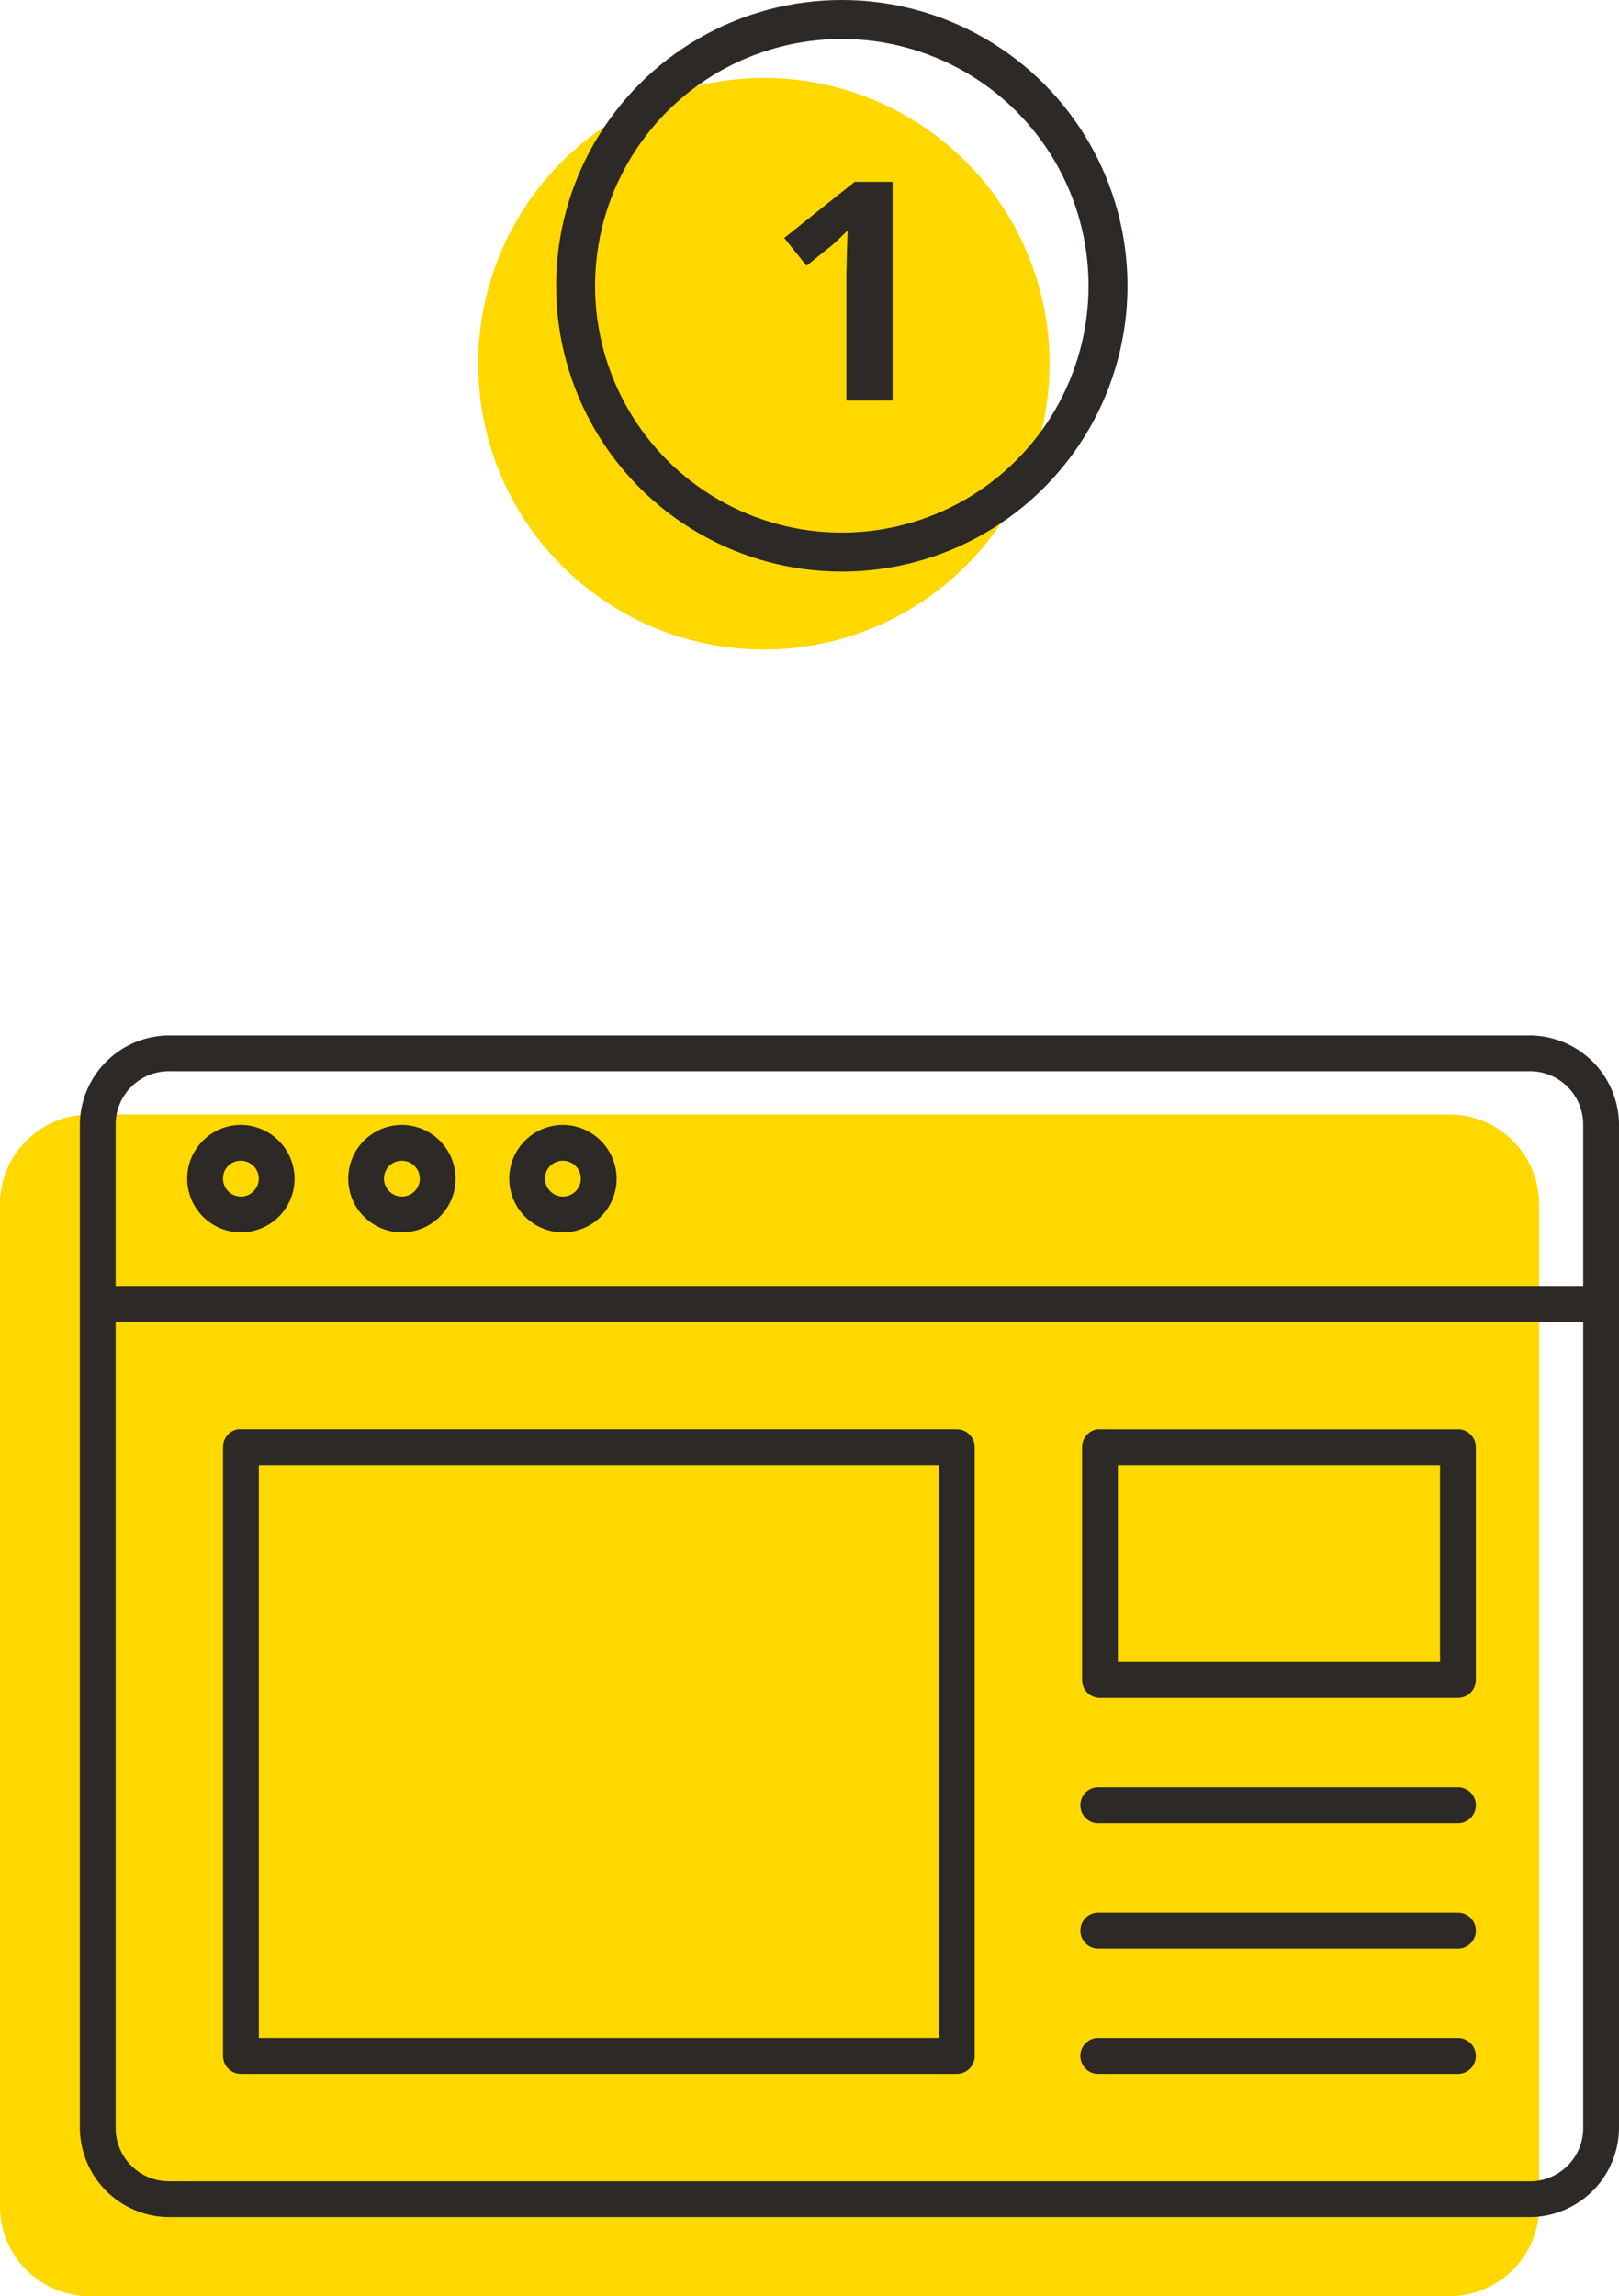
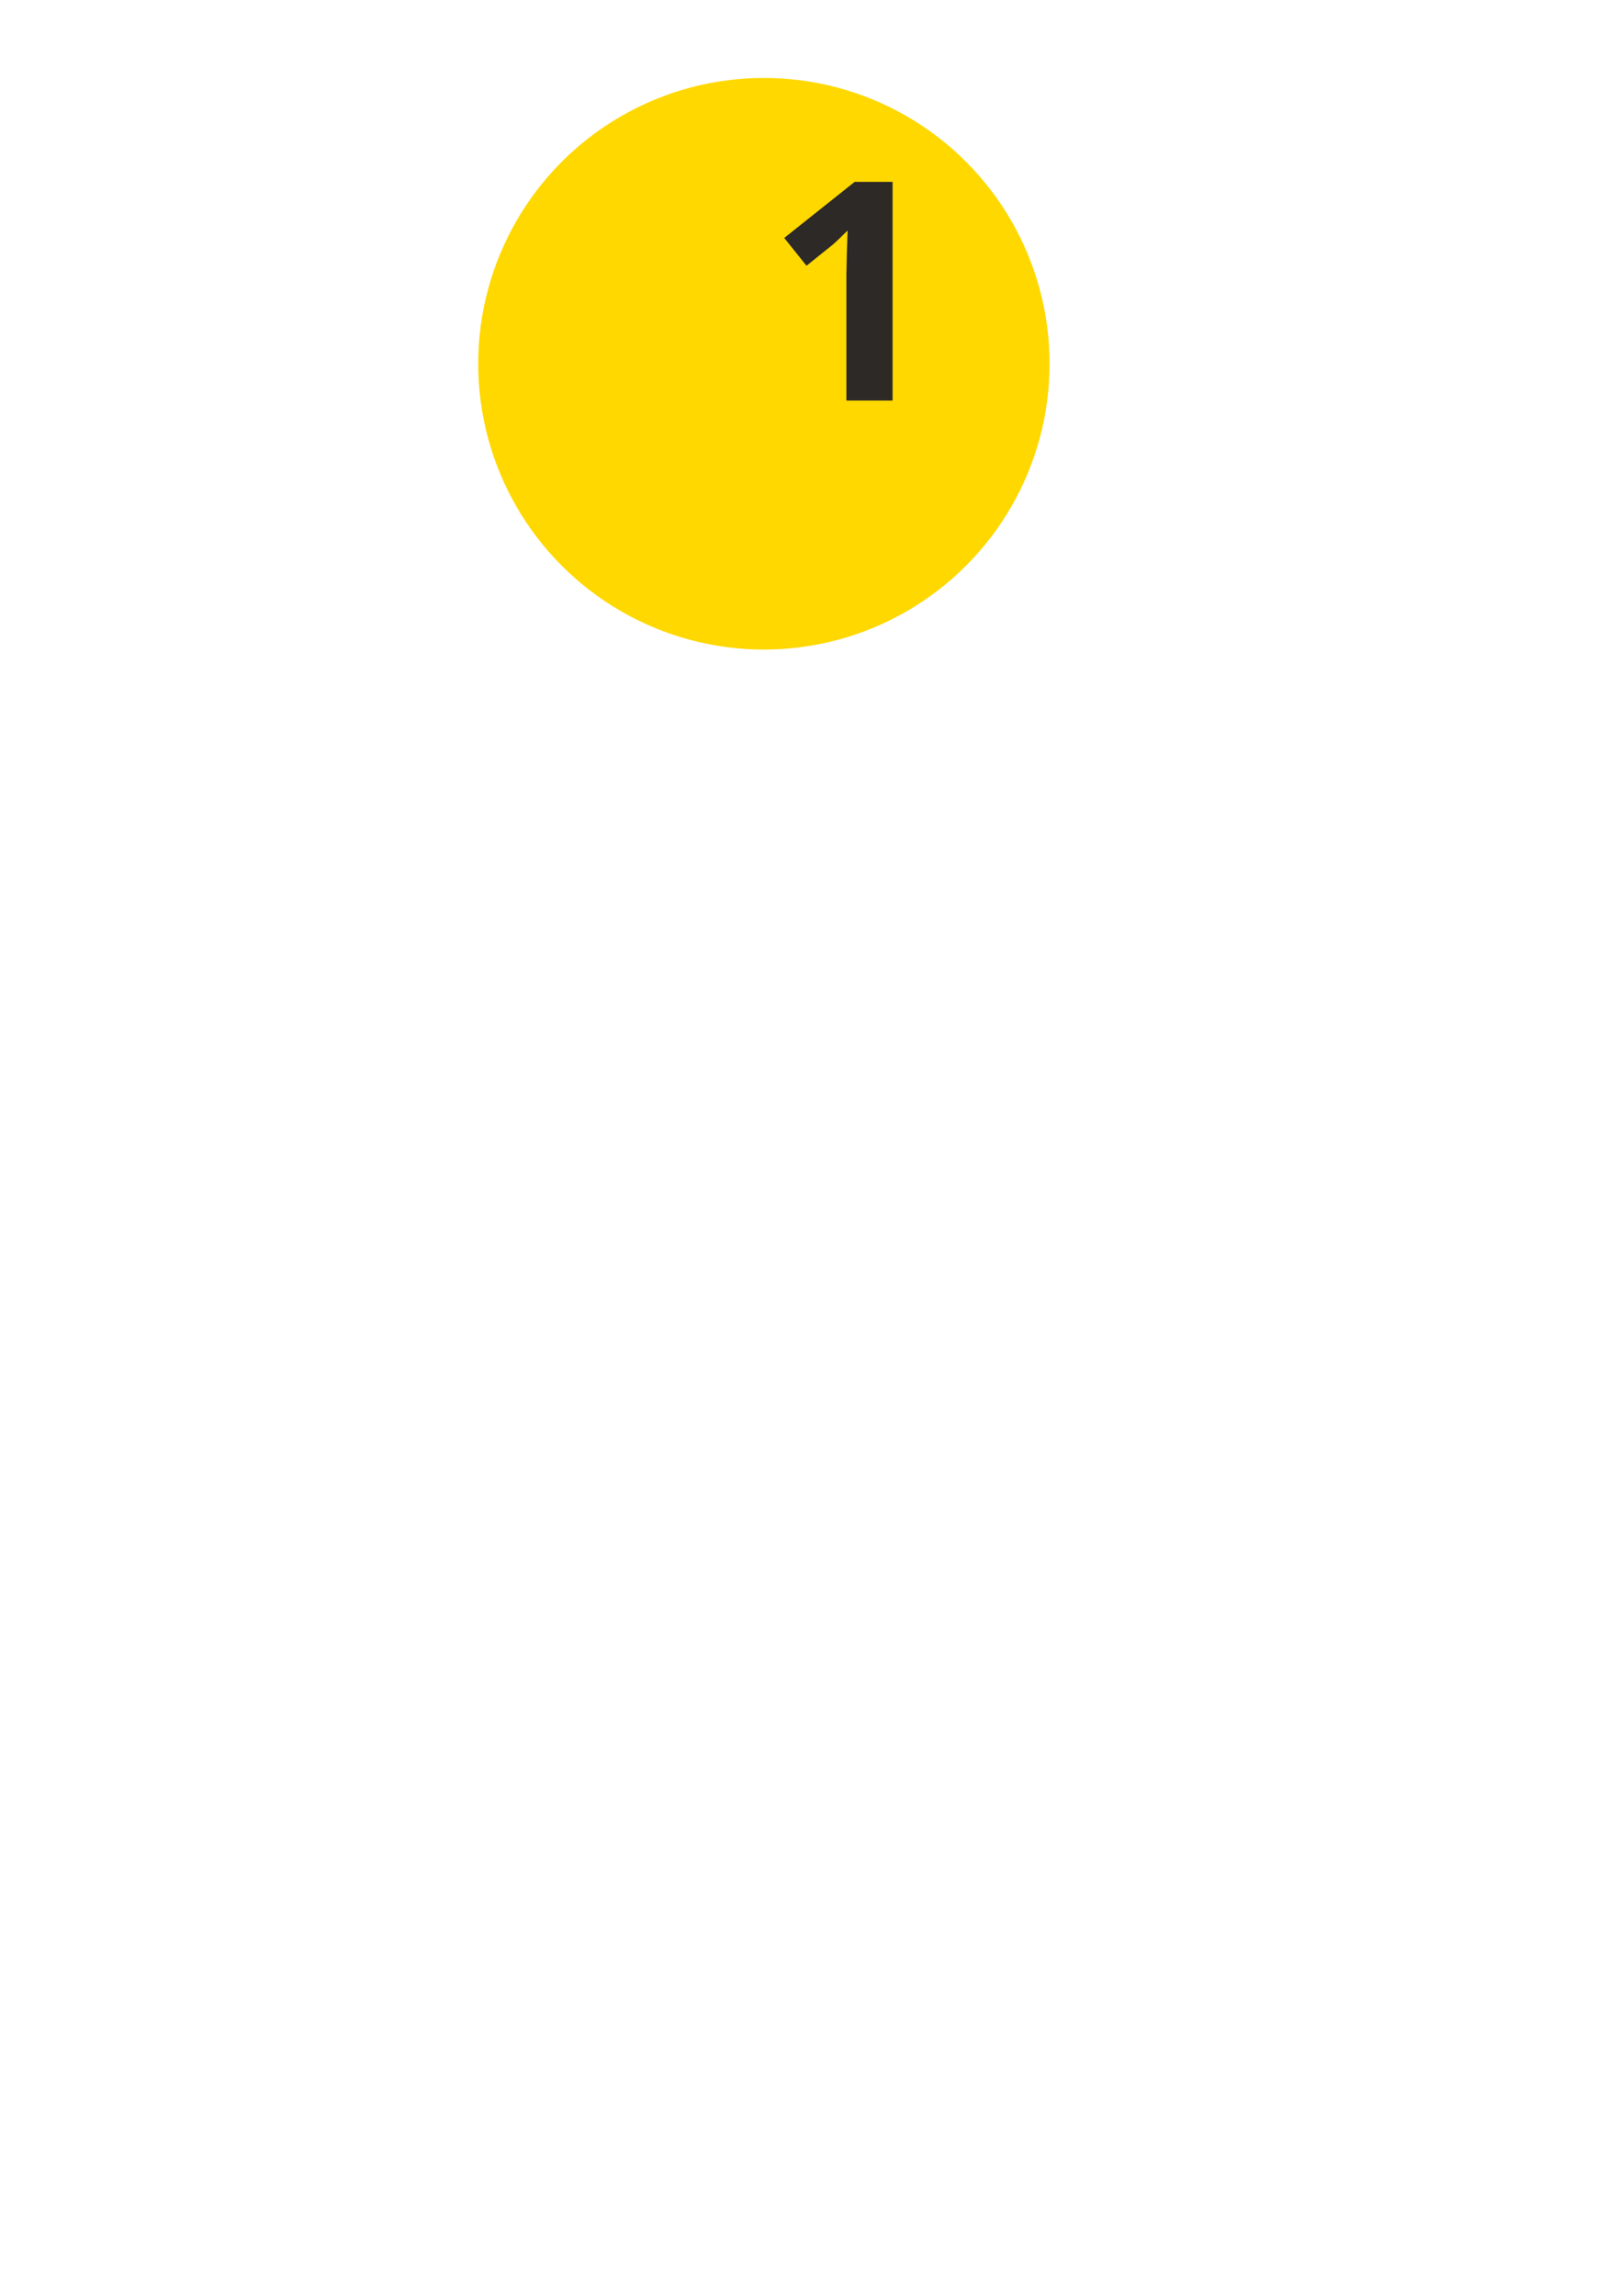
<svg xmlns="http://www.w3.org/2000/svg" id="Group_1398" data-name="Group 1398" width="124.672" height="176.75" viewBox="0 0 124.672 176.75">
  <g id="Group_1395" data-name="Group 1395" transform="translate(0 79.702)">
-     <path id="Path_820" data-name="Path 820" d="M360.445,246.238a6.907,6.907,0,0,0-6.891,6.891v77.178a6.907,6.907,0,0,0,6.891,6.892h104.74a6.907,6.907,0,0,0,6.891-6.892V253.129a6.907,6.907,0,0,0-6.891-6.891Z" transform="translate(-353.554 -240.151)" fill="#ffd800" />
    <g id="noun_website_1109500" transform="translate(6.15)">
-       <path id="Path_820-2" data-name="Path 820" d="M13.891,17A6.906,6.906,0,0,0,7,23.891v77.177a6.906,6.906,0,0,0,6.891,6.891h104.74a6.906,6.906,0,0,0,6.891-6.891V23.891A6.906,6.906,0,0,0,118.631,17Zm0,2.756h104.74a4.1,4.1,0,0,1,4.134,4.134v12.4H9.756v-12.4A4.1,4.1,0,0,1,13.891,19.756ZM19.4,23.891a4.134,4.134,0,1,0,4.134,4.134A4.156,4.156,0,0,0,19.4,23.891Zm12.4,0a4.134,4.134,0,1,0,4.134,4.134A4.156,4.156,0,0,0,31.807,23.891Zm12.4,0a4.134,4.134,0,1,0,4.134,4.134A4.156,4.156,0,0,0,44.21,23.891ZM19.4,26.647a1.378,1.378,0,1,1-1.378,1.378A1.358,1.358,0,0,1,19.4,26.647Zm12.4,0a1.378,1.378,0,1,1-1.378,1.378A1.358,1.358,0,0,1,31.807,26.647Zm12.4,0a1.378,1.378,0,1,1-1.378,1.378A1.358,1.358,0,0,1,44.21,26.647ZM9.756,39.051H122.766v62.017a4.1,4.1,0,0,1-4.134,4.134H13.891a4.1,4.1,0,0,1-4.134-4.134Zm9.389,8.269a1.378,1.378,0,0,0-1.12,1.378V95.555A1.378,1.378,0,0,0,19.4,96.933H74.53a1.378,1.378,0,0,0,1.378-1.378V48.7A1.378,1.378,0,0,0,74.53,47.32H19.4q-.065,0-.129,0T19.145,47.32Zm66.195,0A1.378,1.378,0,0,0,84.177,48.7V66.614a1.378,1.378,0,0,0,1.378,1.378h27.563a1.378,1.378,0,0,0,1.378-1.378V48.7a1.378,1.378,0,0,0-1.249-1.378q-.065,0-.129,0H85.555A1.379,1.379,0,0,0,85.34,47.32ZM20.782,50.076h52.37v44.1H20.782Zm66.152,0H111.74v15.16H86.933ZM85.3,74.883a1.384,1.384,0,1,0,.258,2.756h27.563a1.378,1.378,0,1,0,0-2.756H85.555q-.065,0-.129,0T85.3,74.883Zm0,9.647a1.384,1.384,0,1,0,.258,2.756h27.563a1.378,1.378,0,1,0,0-2.756H85.555q-.065,0-.129,0t-.129,0Zm0,9.647a1.384,1.384,0,1,0,.258,2.756h27.563a1.378,1.378,0,1,0,0-2.756H85.555q-.065,0-.129,0T85.3,94.177Z" transform="translate(-7 -17)" fill="#2d2926" />
-     </g>
+       </g>
  </g>
  <g id="Group_1392" data-name="Group 1392" transform="translate(36.39)">
    <circle id="Ellipse_24" data-name="Ellipse 24" cx="22" cy="22" r="22" transform="translate(0.434 6)" fill="#ffd800" />
    <g id="Ellipse_27" data-name="Ellipse 27" transform="translate(6.434)" fill="none" stroke="#2d2926" stroke-width="3">
-       <circle cx="22" cy="22" r="22" stroke="none" />
-       <circle cx="22" cy="22" r="20.5" fill="none" />
-     </g>
+       </g>
    <path id="Path_821" data-name="Path 821" d="M48.65,26.689q.346-.277,1.231-1.162l-.058,1.75-.035,1.6v9.74h3.557V21.786H50.421L45,26.1l1.715,2.142Z" transform="translate(-21 -7.785)" fill="#2d2926" />
  </g>
</svg>